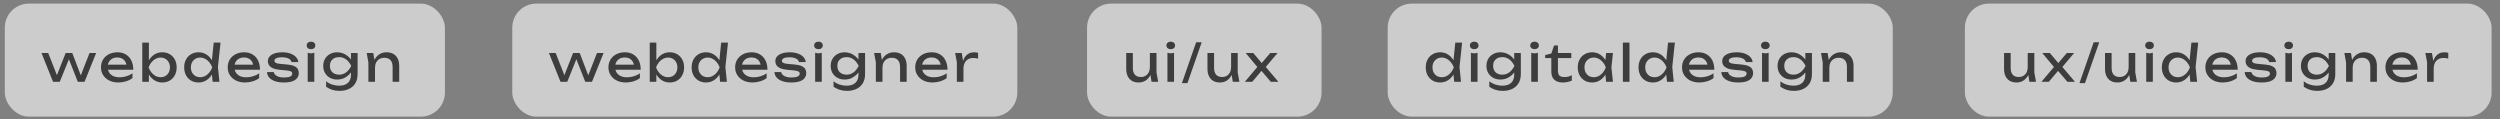
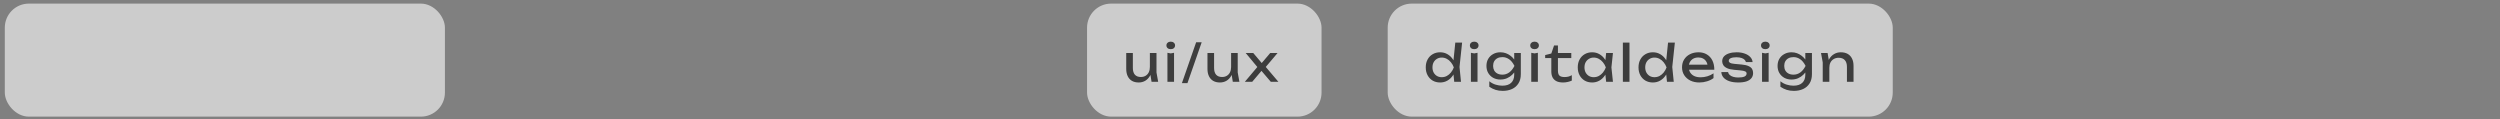
<svg xmlns="http://www.w3.org/2000/svg" width="231" height="11" viewBox="0 0 231 11" fill="none">
  <rect x="0" y="0" width="231" height="11" fill="#808080" stroke="none" />
  <rect x="0.444" y="0.333" width="40.667" height="10.444" rx="2.222" fill="white" fill-opacity="0.6" />
-   <path d="M7.573 7.241H7.357L8.273 4.896H8.884L7.813 7.556H7.188L6.248 5.174H6.488L5.525 7.556H4.9L3.834 4.896H4.454L5.375 7.241H5.144L6.065 4.896H6.676L7.573 7.241ZM10.933 7.621C10.623 7.621 10.348 7.563 10.107 7.447C9.865 7.328 9.676 7.164 9.538 6.954C9.4 6.744 9.331 6.5 9.331 6.221C9.331 5.946 9.396 5.705 9.524 5.498C9.655 5.288 9.836 5.125 10.064 5.009C10.296 4.89 10.561 4.831 10.858 4.831C11.156 4.831 11.412 4.898 11.629 5.033C11.848 5.164 12.017 5.351 12.136 5.592C12.255 5.833 12.315 6.116 12.315 6.442H9.811V5.977H12.009L11.704 6.151C11.694 5.975 11.652 5.825 11.577 5.7C11.505 5.575 11.406 5.479 11.281 5.413C11.159 5.344 11.013 5.31 10.844 5.31C10.665 5.31 10.509 5.346 10.374 5.418C10.243 5.49 10.139 5.592 10.064 5.723C9.989 5.852 9.951 6.005 9.951 6.184C9.951 6.381 9.995 6.552 10.083 6.696C10.174 6.84 10.301 6.951 10.463 7.029C10.63 7.105 10.825 7.142 11.051 7.142C11.254 7.142 11.463 7.111 11.676 7.048C11.889 6.982 12.076 6.892 12.239 6.776V7.217C12.076 7.343 11.878 7.441 11.643 7.513C11.411 7.585 11.175 7.621 10.933 7.621ZM13.146 3.938H13.757V5.813L13.663 5.986V6.48L13.757 6.677V7.556H13.146V3.938ZM13.512 6.226C13.572 5.944 13.671 5.7 13.808 5.493C13.946 5.283 14.115 5.12 14.316 5.005C14.519 4.889 14.745 4.831 14.992 4.831C15.252 4.831 15.482 4.89 15.683 5.009C15.883 5.125 16.04 5.288 16.153 5.498C16.265 5.705 16.322 5.947 16.322 6.226C16.322 6.502 16.265 6.744 16.153 6.954C16.04 7.164 15.883 7.328 15.683 7.447C15.482 7.563 15.252 7.621 14.992 7.621C14.745 7.621 14.519 7.563 14.316 7.447C14.115 7.332 13.946 7.169 13.808 6.959C13.671 6.749 13.572 6.505 13.512 6.226ZM15.702 6.226C15.702 6.047 15.664 5.891 15.589 5.756C15.517 5.618 15.417 5.512 15.288 5.437C15.16 5.358 15.013 5.319 14.847 5.319C14.681 5.319 14.524 5.358 14.377 5.437C14.233 5.512 14.106 5.618 13.996 5.756C13.887 5.891 13.797 6.047 13.729 6.226C13.797 6.405 13.887 6.563 13.996 6.7C14.106 6.835 14.233 6.942 14.377 7.02C14.524 7.095 14.681 7.133 14.847 7.133C15.013 7.133 15.16 7.095 15.288 7.02C15.417 6.942 15.517 6.835 15.589 6.7C15.664 6.563 15.702 6.405 15.702 6.226ZM19.649 7.556L19.545 6.545L19.682 6.231L19.55 5.869L19.747 3.938H20.377L20.137 6.188L20.274 7.556H19.649ZM19.827 6.226C19.768 6.505 19.669 6.749 19.531 6.959C19.393 7.169 19.223 7.332 19.019 7.447C18.819 7.563 18.595 7.621 18.348 7.621C18.087 7.621 17.857 7.563 17.657 7.447C17.456 7.328 17.3 7.164 17.187 6.954C17.074 6.744 17.018 6.502 17.018 6.226C17.018 5.947 17.074 5.705 17.187 5.498C17.3 5.288 17.456 5.125 17.657 5.009C17.857 4.89 18.087 4.831 18.348 4.831C18.595 4.831 18.819 4.889 19.019 5.005C19.223 5.12 19.393 5.283 19.531 5.493C19.672 5.7 19.771 5.944 19.827 6.226ZM17.638 6.226C17.638 6.405 17.674 6.563 17.746 6.7C17.821 6.835 17.923 6.942 18.052 7.02C18.18 7.095 18.327 7.133 18.493 7.133C18.662 7.133 18.819 7.095 18.963 7.02C19.107 6.942 19.234 6.835 19.343 6.7C19.456 6.563 19.545 6.405 19.611 6.226C19.545 6.047 19.456 5.891 19.343 5.756C19.234 5.618 19.107 5.512 18.963 5.437C18.819 5.358 18.662 5.319 18.493 5.319C18.327 5.319 18.18 5.358 18.052 5.437C17.923 5.512 17.821 5.618 17.746 5.756C17.674 5.891 17.638 6.047 17.638 6.226ZM22.642 7.621C22.332 7.621 22.056 7.563 21.815 7.447C21.574 7.328 21.384 7.164 21.247 6.954C21.109 6.744 21.04 6.5 21.04 6.221C21.04 5.946 21.104 5.705 21.232 5.498C21.364 5.288 21.544 5.125 21.773 5.009C22.005 4.89 22.269 4.831 22.567 4.831C22.864 4.831 23.121 4.898 23.337 5.033C23.556 5.164 23.726 5.351 23.845 5.592C23.964 5.833 24.023 6.116 24.023 6.442H21.519V5.977H23.718L23.412 6.151C23.403 5.975 23.361 5.825 23.285 5.7C23.213 5.575 23.115 5.479 22.989 5.413C22.867 5.344 22.722 5.31 22.553 5.31C22.374 5.31 22.218 5.346 22.083 5.418C21.951 5.49 21.848 5.592 21.773 5.723C21.698 5.852 21.66 6.005 21.66 6.184C21.66 6.381 21.704 6.552 21.791 6.696C21.882 6.84 22.009 6.951 22.172 7.029C22.338 7.105 22.534 7.142 22.759 7.142C22.963 7.142 23.171 7.111 23.384 7.048C23.597 6.982 23.785 6.892 23.948 6.776V7.217C23.785 7.343 23.586 7.441 23.351 7.513C23.119 7.585 22.883 7.621 22.642 7.621ZM27.608 6.747C27.608 6.926 27.557 7.081 27.457 7.213C27.357 7.344 27.205 7.446 27.001 7.518C26.798 7.587 26.543 7.621 26.236 7.621C25.919 7.621 25.645 7.582 25.413 7.504C25.182 7.422 25.002 7.31 24.873 7.166C24.748 7.018 24.681 6.849 24.671 6.658H25.291C25.31 6.758 25.36 6.848 25.442 6.926C25.526 7.001 25.636 7.059 25.77 7.1C25.908 7.141 26.065 7.161 26.24 7.161C26.494 7.161 26.685 7.131 26.814 7.072C26.942 7.009 27.006 6.915 27.006 6.79C27.006 6.705 26.962 6.641 26.875 6.597C26.79 6.553 26.629 6.52 26.391 6.498L25.869 6.452C25.587 6.426 25.365 6.376 25.202 6.301C25.039 6.223 24.923 6.129 24.854 6.019C24.785 5.907 24.751 5.788 24.751 5.662C24.751 5.481 24.807 5.329 24.92 5.207C25.033 5.084 25.189 4.992 25.39 4.929C25.59 4.864 25.824 4.831 26.09 4.831C26.366 4.831 26.611 4.87 26.828 4.948C27.044 5.023 27.216 5.13 27.344 5.268C27.473 5.402 27.545 5.559 27.561 5.737H26.94C26.928 5.665 26.89 5.596 26.828 5.531C26.768 5.462 26.676 5.405 26.55 5.362C26.428 5.315 26.264 5.291 26.057 5.291C25.838 5.291 25.666 5.319 25.54 5.376C25.418 5.432 25.357 5.515 25.357 5.625C25.357 5.694 25.395 5.753 25.47 5.803C25.545 5.85 25.684 5.883 25.888 5.902L26.56 5.963C26.829 5.988 27.039 6.037 27.189 6.109C27.343 6.177 27.451 6.267 27.514 6.376C27.576 6.486 27.608 6.61 27.608 6.747ZM28.431 4.878L28.737 4.934L29.042 4.878V7.556H28.431V4.878ZM28.737 4.544C28.621 4.544 28.526 4.513 28.45 4.45C28.375 4.384 28.338 4.3 28.338 4.196C28.338 4.093 28.375 4.01 28.45 3.947C28.526 3.882 28.621 3.849 28.737 3.849C28.856 3.849 28.951 3.882 29.023 3.947C29.099 4.01 29.136 4.093 29.136 4.196C29.136 4.3 29.099 4.384 29.023 4.45C28.951 4.513 28.856 4.544 28.737 4.544ZM32.432 6.903V6.433L32.456 6.348V5.836L32.432 5.742V4.896H33.043V6.846C33.043 7.188 32.971 7.473 32.827 7.701C32.683 7.933 32.486 8.107 32.235 8.223C31.984 8.339 31.696 8.396 31.37 8.396C31.133 8.396 30.913 8.365 30.713 8.303C30.512 8.24 30.318 8.144 30.13 8.016V7.509C30.321 7.659 30.519 7.764 30.722 7.823C30.926 7.886 31.129 7.917 31.333 7.917C31.69 7.917 31.962 7.83 32.15 7.654C32.338 7.479 32.432 7.228 32.432 6.903ZM31.154 7.349C30.91 7.349 30.691 7.297 30.497 7.194C30.302 7.087 30.149 6.94 30.036 6.752C29.924 6.564 29.867 6.343 29.867 6.09C29.867 5.836 29.924 5.615 30.036 5.427C30.149 5.239 30.302 5.094 30.497 4.99C30.691 4.884 30.91 4.831 31.154 4.831C31.336 4.831 31.504 4.859 31.657 4.915C31.814 4.972 31.953 5.047 32.075 5.141C32.2 5.232 32.305 5.333 32.39 5.446C32.478 5.556 32.545 5.669 32.592 5.784C32.639 5.897 32.662 6 32.662 6.094C32.662 6.217 32.626 6.351 32.554 6.498C32.482 6.643 32.379 6.779 32.244 6.907C32.113 7.036 31.955 7.142 31.77 7.227C31.585 7.308 31.38 7.349 31.154 7.349ZM31.342 6.898C31.565 6.898 31.768 6.834 31.953 6.705C32.141 6.577 32.309 6.372 32.456 6.09C32.309 5.802 32.141 5.595 31.953 5.47C31.768 5.341 31.565 5.277 31.342 5.277C31.161 5.277 31.006 5.311 30.877 5.38C30.749 5.449 30.65 5.545 30.581 5.667C30.515 5.789 30.483 5.93 30.483 6.09C30.483 6.246 30.515 6.386 30.581 6.508C30.65 6.63 30.749 6.726 30.877 6.794C31.006 6.863 31.161 6.898 31.342 6.898ZM33.881 4.896H34.491L34.651 5.855V7.556H34.04V5.766L33.881 4.896ZM35.708 4.831C35.959 4.831 36.172 4.881 36.347 4.981C36.523 5.081 36.656 5.225 36.746 5.413C36.84 5.598 36.887 5.822 36.887 6.085V7.556H36.277V6.184C36.277 5.905 36.211 5.695 36.079 5.554C35.951 5.41 35.761 5.338 35.511 5.338C35.339 5.338 35.187 5.377 35.055 5.456C34.927 5.531 34.827 5.637 34.755 5.775C34.686 5.913 34.651 6.074 34.651 6.259L34.435 6.141C34.463 5.866 34.535 5.631 34.651 5.437C34.767 5.243 34.916 5.094 35.097 4.99C35.279 4.884 35.483 4.831 35.708 4.831Z" fill="black" fill-opacity="0.7" />
-   <rect x="47.333" y="0.333" width="46.667" height="10.444" rx="2.222" fill="white" fill-opacity="0.6" />
-   <path d="M54.462 7.241H54.246L55.162 4.896H55.773L54.702 7.556H54.077L53.137 5.174H53.377L52.414 7.556H51.789L50.722 4.896H51.343L52.263 7.241H52.033L52.954 4.896H53.565L54.462 7.241ZM57.822 7.621C57.512 7.621 57.236 7.563 56.995 7.447C56.754 7.328 56.565 7.164 56.427 6.954C56.289 6.744 56.22 6.5 56.22 6.221C56.22 5.946 56.284 5.705 56.413 5.498C56.544 5.288 56.724 5.125 56.953 5.009C57.185 4.89 57.449 4.831 57.747 4.831C58.044 4.831 58.301 4.898 58.517 5.033C58.737 5.164 58.906 5.351 59.025 5.592C59.144 5.833 59.203 6.116 59.203 6.442H56.699V5.977H58.898L58.593 6.151C58.583 5.975 58.541 5.825 58.466 5.7C58.394 5.575 58.295 5.479 58.17 5.413C58.047 5.344 57.902 5.31 57.733 5.31C57.554 5.31 57.398 5.346 57.263 5.418C57.131 5.49 57.028 5.592 56.953 5.723C56.878 5.852 56.84 6.005 56.84 6.184C56.84 6.381 56.884 6.552 56.972 6.696C57.062 6.84 57.189 6.951 57.352 7.029C57.518 7.105 57.714 7.142 57.94 7.142C58.143 7.142 58.351 7.111 58.564 7.048C58.777 6.982 58.965 6.892 59.128 6.776V7.217C58.965 7.343 58.766 7.441 58.531 7.513C58.3 7.585 58.063 7.621 57.822 7.621ZM60.035 3.938H60.645V5.813L60.551 5.986V6.48L60.645 6.677V7.556H60.035V3.938ZM60.401 6.226C60.461 5.944 60.559 5.7 60.697 5.493C60.835 5.283 61.004 5.12 61.204 5.005C61.408 4.889 61.633 4.831 61.881 4.831C62.141 4.831 62.371 4.89 62.572 5.009C62.772 5.125 62.929 5.288 63.041 5.498C63.154 5.705 63.21 5.947 63.21 6.226C63.21 6.502 63.154 6.744 63.041 6.954C62.929 7.164 62.772 7.328 62.572 7.447C62.371 7.563 62.141 7.621 61.881 7.621C61.633 7.621 61.408 7.563 61.204 7.447C61.004 7.332 60.835 7.169 60.697 6.959C60.559 6.749 60.461 6.505 60.401 6.226ZM62.59 6.226C62.59 6.047 62.553 5.891 62.478 5.756C62.406 5.618 62.305 5.512 62.177 5.437C62.048 5.358 61.901 5.319 61.735 5.319C61.569 5.319 61.413 5.358 61.266 5.437C61.121 5.512 60.995 5.618 60.885 5.756C60.775 5.891 60.686 6.047 60.617 6.226C60.686 6.405 60.775 6.563 60.885 6.7C60.995 6.835 61.121 6.942 61.266 7.02C61.413 7.095 61.569 7.133 61.735 7.133C61.901 7.133 62.048 7.095 62.177 7.02C62.305 6.942 62.406 6.835 62.478 6.7C62.553 6.563 62.59 6.405 62.59 6.226ZM66.537 7.556L66.434 6.545L66.57 6.231L66.439 5.869L66.636 3.938H67.266L67.026 6.188L67.162 7.556H66.537ZM66.716 6.226C66.656 6.505 66.558 6.749 66.42 6.959C66.282 7.169 66.112 7.332 65.908 7.447C65.707 7.563 65.484 7.621 65.236 7.621C64.976 7.621 64.746 7.563 64.546 7.447C64.345 7.328 64.189 7.164 64.076 6.954C63.963 6.744 63.907 6.502 63.907 6.226C63.907 5.947 63.963 5.705 64.076 5.498C64.189 5.288 64.345 5.125 64.546 5.009C64.746 4.89 64.976 4.831 65.236 4.831C65.484 4.831 65.707 4.889 65.908 5.005C66.112 5.12 66.282 5.283 66.42 5.493C66.561 5.7 66.66 5.944 66.716 6.226ZM64.527 6.226C64.527 6.405 64.563 6.563 64.635 6.7C64.71 6.835 64.812 6.942 64.94 7.02C65.069 7.095 65.216 7.133 65.382 7.133C65.551 7.133 65.707 7.095 65.852 7.02C65.996 6.942 66.123 6.835 66.232 6.7C66.345 6.563 66.434 6.405 66.5 6.226C66.434 6.047 66.345 5.891 66.232 5.756C66.123 5.618 65.996 5.512 65.852 5.437C65.707 5.358 65.551 5.319 65.382 5.319C65.216 5.319 65.069 5.358 64.94 5.437C64.812 5.512 64.71 5.618 64.635 5.756C64.563 5.891 64.527 6.047 64.527 6.226ZM69.531 7.621C69.22 7.621 68.945 7.563 68.704 7.447C68.463 7.328 68.273 7.164 68.135 6.954C67.997 6.744 67.928 6.5 67.928 6.221C67.928 5.946 67.993 5.705 68.121 5.498C68.253 5.288 68.433 5.125 68.661 5.009C68.893 4.89 69.158 4.831 69.455 4.831C69.753 4.831 70.01 4.898 70.226 5.033C70.445 5.164 70.614 5.351 70.733 5.592C70.852 5.833 70.912 6.116 70.912 6.442H68.408V5.977H70.606L70.301 6.151C70.292 5.975 70.249 5.825 70.174 5.7C70.102 5.575 70.003 5.479 69.878 5.413C69.756 5.344 69.61 5.31 69.441 5.31C69.263 5.31 69.106 5.346 68.972 5.418C68.84 5.49 68.737 5.592 68.661 5.723C68.586 5.852 68.549 6.005 68.549 6.184C68.549 6.381 68.593 6.552 68.68 6.696C68.771 6.84 68.898 6.951 69.061 7.029C69.227 7.105 69.422 7.142 69.648 7.142C69.852 7.142 70.06 7.111 70.273 7.048C70.486 6.982 70.674 6.892 70.837 6.776V7.217C70.674 7.343 70.475 7.441 70.24 7.513C70.008 7.585 69.772 7.621 69.531 7.621ZM74.496 6.747C74.496 6.926 74.446 7.081 74.346 7.213C74.246 7.344 74.094 7.446 73.89 7.518C73.686 7.587 73.431 7.621 73.124 7.621C72.808 7.621 72.534 7.582 72.302 7.504C72.07 7.422 71.89 7.31 71.762 7.166C71.637 7.018 71.569 6.849 71.56 6.658H72.18C72.199 6.758 72.249 6.848 72.33 6.926C72.415 7.001 72.525 7.059 72.659 7.1C72.797 7.141 72.954 7.161 73.129 7.161C73.383 7.161 73.574 7.131 73.702 7.072C73.831 7.009 73.895 6.915 73.895 6.79C73.895 6.705 73.851 6.641 73.763 6.597C73.679 6.553 73.517 6.52 73.279 6.498L72.758 6.452C72.476 6.426 72.254 6.376 72.091 6.301C71.928 6.223 71.812 6.129 71.743 6.019C71.674 5.907 71.64 5.788 71.64 5.662C71.64 5.481 71.696 5.329 71.809 5.207C71.922 5.084 72.078 4.992 72.279 4.929C72.479 4.864 72.713 4.831 72.979 4.831C73.254 4.831 73.5 4.87 73.716 4.948C73.932 5.023 74.105 5.13 74.233 5.268C74.362 5.402 74.433 5.559 74.449 5.737H73.829C73.817 5.665 73.779 5.596 73.716 5.531C73.657 5.462 73.564 5.405 73.439 5.362C73.317 5.315 73.153 5.291 72.946 5.291C72.727 5.291 72.554 5.319 72.429 5.376C72.307 5.432 72.246 5.515 72.246 5.625C72.246 5.694 72.283 5.753 72.359 5.803C72.434 5.85 72.573 5.883 72.777 5.902L73.448 5.963C73.718 5.988 73.928 6.037 74.078 6.109C74.231 6.177 74.34 6.267 74.402 6.376C74.465 6.486 74.496 6.61 74.496 6.747ZM75.32 4.878L75.626 4.934L75.931 4.878V7.556H75.32V4.878ZM75.626 4.544C75.51 4.544 75.414 4.513 75.339 4.45C75.264 4.384 75.226 4.3 75.226 4.196C75.226 4.093 75.264 4.01 75.339 3.947C75.414 3.882 75.51 3.849 75.626 3.849C75.745 3.849 75.84 3.882 75.912 3.947C75.987 4.01 76.025 4.093 76.025 4.196C76.025 4.3 75.987 4.384 75.912 4.45C75.84 4.513 75.745 4.544 75.626 4.544ZM79.321 6.903V6.433L79.344 6.348V5.836L79.321 5.742V4.896H79.932V6.846C79.932 7.188 79.86 7.473 79.716 7.701C79.572 7.933 79.374 8.107 79.124 8.223C78.873 8.339 78.585 8.396 78.259 8.396C78.021 8.396 77.802 8.365 77.601 8.303C77.401 8.24 77.207 8.144 77.019 8.016V7.509C77.21 7.659 77.407 7.764 77.611 7.823C77.814 7.886 78.018 7.917 78.222 7.917C78.579 7.917 78.851 7.83 79.039 7.654C79.227 7.479 79.321 7.228 79.321 6.903ZM78.043 7.349C77.799 7.349 77.579 7.297 77.385 7.194C77.191 7.087 77.038 6.94 76.925 6.752C76.812 6.564 76.756 6.343 76.756 6.09C76.756 5.836 76.812 5.615 76.925 5.427C77.038 5.239 77.191 5.094 77.385 4.99C77.579 4.884 77.799 4.831 78.043 4.831C78.225 4.831 78.392 4.859 78.546 4.915C78.702 4.972 78.842 5.047 78.964 5.141C79.089 5.232 79.194 5.333 79.279 5.446C79.366 5.556 79.434 5.669 79.481 5.784C79.528 5.897 79.551 6 79.551 6.094C79.551 6.217 79.515 6.351 79.443 6.498C79.371 6.643 79.268 6.779 79.133 6.907C79.001 7.036 78.843 7.142 78.659 7.227C78.474 7.308 78.269 7.349 78.043 7.349ZM78.231 6.898C78.453 6.898 78.657 6.834 78.842 6.705C79.03 6.577 79.197 6.372 79.344 6.09C79.197 5.802 79.03 5.595 78.842 5.47C78.657 5.341 78.453 5.277 78.231 5.277C78.049 5.277 77.894 5.311 77.766 5.38C77.638 5.449 77.539 5.545 77.47 5.667C77.404 5.789 77.371 5.93 77.371 6.09C77.371 6.246 77.404 6.386 77.47 6.508C77.539 6.63 77.638 6.726 77.766 6.794C77.894 6.863 78.049 6.898 78.231 6.898ZM80.769 4.896H81.38L81.54 5.855V7.556H80.929V5.766L80.769 4.896ZM82.597 4.831C82.847 4.831 83.06 4.881 83.236 4.981C83.411 5.081 83.544 5.225 83.635 5.413C83.729 5.598 83.776 5.822 83.776 6.085V7.556H83.165V6.184C83.165 5.905 83.1 5.695 82.968 5.554C82.84 5.41 82.65 5.338 82.4 5.338C82.227 5.338 82.075 5.377 81.944 5.456C81.815 5.531 81.715 5.637 81.643 5.775C81.574 5.913 81.54 6.074 81.54 6.259L81.324 6.141C81.352 5.866 81.424 5.631 81.54 5.437C81.656 5.243 81.804 5.094 81.986 4.99C82.168 4.884 82.371 4.831 82.597 4.831ZM86.168 7.621C85.858 7.621 85.582 7.563 85.341 7.447C85.1 7.328 84.911 7.164 84.773 6.954C84.635 6.744 84.566 6.5 84.566 6.221C84.566 5.946 84.63 5.705 84.759 5.498C84.89 5.288 85.07 5.125 85.299 5.009C85.531 4.89 85.795 4.831 86.093 4.831C86.391 4.831 86.647 4.898 86.863 5.033C87.083 5.164 87.252 5.351 87.371 5.592C87.49 5.833 87.549 6.116 87.549 6.442H85.045V5.977H87.244L86.939 6.151C86.929 5.975 86.887 5.825 86.812 5.7C86.74 5.575 86.641 5.479 86.516 5.413C86.394 5.344 86.248 5.31 86.079 5.31C85.9 5.31 85.744 5.346 85.609 5.418C85.478 5.49 85.374 5.592 85.299 5.723C85.224 5.852 85.186 6.005 85.186 6.184C85.186 6.381 85.23 6.552 85.318 6.696C85.409 6.84 85.535 6.951 85.698 7.029C85.864 7.105 86.06 7.142 86.285 7.142C86.489 7.142 86.697 7.111 86.91 7.048C87.123 6.982 87.311 6.892 87.474 6.776V7.217C87.311 7.343 87.112 7.441 86.877 7.513C86.646 7.585 86.409 7.621 86.168 7.621ZM88.254 4.896H88.865L89.024 5.864V7.556H88.413V5.747L88.254 4.896ZM90.373 4.878V5.413C90.304 5.394 90.228 5.38 90.147 5.371C90.066 5.362 89.989 5.357 89.917 5.357C89.745 5.357 89.591 5.394 89.457 5.47C89.322 5.545 89.215 5.658 89.137 5.808C89.062 5.955 89.024 6.137 89.024 6.353L88.883 6.179C88.896 5.991 88.927 5.816 88.977 5.653C89.031 5.487 89.103 5.343 89.193 5.221C89.287 5.098 89.402 5.003 89.536 4.934C89.671 4.865 89.828 4.831 90.006 4.831C90.069 4.831 90.133 4.835 90.199 4.845C90.265 4.851 90.323 4.862 90.373 4.878Z" fill="black" fill-opacity="0.7" />
  <rect x="100.444" y="0.333" width="21.667" height="10.444" rx="2.222" fill="white" fill-opacity="0.6" />
  <path d="M105.215 7.621C104.971 7.621 104.762 7.571 104.59 7.471C104.421 7.371 104.291 7.227 104.2 7.039C104.109 6.851 104.064 6.627 104.064 6.367V4.897H104.675V6.273C104.675 6.549 104.737 6.759 104.863 6.903C104.991 7.044 105.174 7.114 105.412 7.114C105.585 7.114 105.732 7.076 105.854 7.001C105.979 6.926 106.076 6.82 106.145 6.682C106.214 6.541 106.248 6.378 106.248 6.193L106.46 6.311C106.435 6.583 106.366 6.818 106.253 7.015C106.14 7.21 105.995 7.36 105.816 7.466C105.638 7.57 105.437 7.621 105.215 7.621ZM106.404 7.556L106.248 6.597V4.897H106.859V6.691L107.014 7.556H106.404ZM107.871 4.878L108.177 4.934L108.482 4.878V7.556H107.871V4.878ZM108.177 4.544C108.061 4.544 107.965 4.513 107.89 4.45C107.815 4.385 107.777 4.3 107.777 4.197C107.777 4.093 107.815 4.01 107.89 3.948C107.965 3.882 108.061 3.849 108.177 3.849C108.296 3.849 108.391 3.882 108.463 3.948C108.538 4.01 108.576 4.093 108.576 4.197C108.576 4.3 108.538 4.385 108.463 4.45C108.391 4.513 108.296 4.544 108.177 4.544ZM110.524 3.905H111.036L109.72 7.683H109.208L110.524 3.905ZM112.721 7.621C112.477 7.621 112.268 7.571 112.096 7.471C111.927 7.371 111.797 7.227 111.706 7.039C111.615 6.851 111.57 6.627 111.57 6.367V4.897H112.181V6.273C112.181 6.549 112.243 6.759 112.369 6.903C112.497 7.044 112.68 7.114 112.918 7.114C113.091 7.114 113.238 7.076 113.36 7.001C113.485 6.926 113.582 6.82 113.651 6.682C113.72 6.541 113.754 6.378 113.754 6.193L113.966 6.311C113.941 6.583 113.872 6.818 113.759 7.015C113.646 7.21 113.501 7.36 113.322 7.466C113.144 7.57 112.943 7.621 112.721 7.621ZM113.91 7.556L113.754 6.597V4.897H114.365V6.691L114.52 7.556H113.91ZM115.025 7.556L116.307 6.038L116.303 6.339L115.1 4.897H115.8L116.712 5.977H116.453L117.369 4.897H118.046L116.82 6.348L116.796 5.996L118.121 7.556H117.421L116.425 6.391H116.693L115.706 7.556H115.025Z" fill="black" fill-opacity="0.7" />
  <rect x="128.223" y="0.333" width="46.667" height="10.444" rx="2.222" fill="white" fill-opacity="0.6" />
  <path d="M134.371 7.556L134.267 6.546L134.404 6.231L134.272 5.869L134.469 3.938H135.099L134.859 6.189L134.996 7.556H134.371ZM134.549 6.226C134.49 6.505 134.391 6.749 134.253 6.959C134.115 7.169 133.945 7.332 133.741 7.448C133.541 7.563 133.317 7.621 133.069 7.621C132.809 7.621 132.579 7.563 132.379 7.448C132.178 7.329 132.022 7.164 131.909 6.954C131.796 6.744 131.74 6.502 131.74 6.226C131.74 5.947 131.796 5.705 131.909 5.498C132.022 5.288 132.178 5.125 132.379 5.009C132.579 4.89 132.809 4.831 133.069 4.831C133.317 4.831 133.541 4.889 133.741 5.005C133.945 5.121 134.115 5.283 134.253 5.493C134.394 5.7 134.493 5.944 134.549 6.226ZM132.36 6.226C132.36 6.405 132.396 6.563 132.468 6.701C132.543 6.835 132.645 6.942 132.773 7.02C132.902 7.095 133.049 7.133 133.215 7.133C133.384 7.133 133.541 7.095 133.685 7.02C133.829 6.942 133.956 6.835 134.065 6.701C134.178 6.563 134.267 6.405 134.333 6.226C134.267 6.048 134.178 5.891 134.065 5.756C133.956 5.619 133.829 5.512 133.685 5.437C133.541 5.359 133.384 5.319 133.215 5.319C133.049 5.319 132.902 5.359 132.773 5.437C132.645 5.512 132.543 5.619 132.468 5.756C132.396 5.891 132.36 6.048 132.36 6.226ZM135.912 4.878L136.217 4.934L136.523 4.878V7.556H135.912V4.878ZM136.217 4.544C136.102 4.544 136.006 4.513 135.931 4.45C135.856 4.385 135.818 4.3 135.818 4.197C135.818 4.093 135.856 4.01 135.931 3.948C136.006 3.882 136.102 3.849 136.217 3.849C136.336 3.849 136.432 3.882 136.504 3.948C136.579 4.01 136.617 4.093 136.617 4.197C136.617 4.3 136.579 4.385 136.504 4.45C136.432 4.513 136.336 4.544 136.217 4.544ZM139.913 6.903V6.433L139.936 6.348V5.836L139.913 5.742V4.897H140.524V6.846C140.524 7.188 140.452 7.473 140.307 7.701C140.163 7.933 139.966 8.107 139.716 8.223C139.465 8.339 139.177 8.397 138.851 8.397C138.613 8.397 138.394 8.365 138.193 8.303C137.993 8.24 137.799 8.144 137.611 8.016V7.509C137.802 7.659 137.999 7.764 138.203 7.823C138.406 7.886 138.61 7.917 138.813 7.917C139.171 7.917 139.443 7.83 139.631 7.654C139.819 7.479 139.913 7.228 139.913 6.903ZM138.635 7.349C138.391 7.349 138.171 7.297 137.977 7.194C137.783 7.087 137.63 6.94 137.517 6.752C137.404 6.564 137.348 6.344 137.348 6.09C137.348 5.836 137.404 5.615 137.517 5.427C137.63 5.24 137.783 5.094 137.977 4.991C138.171 4.884 138.391 4.831 138.635 4.831C138.817 4.831 138.984 4.859 139.138 4.915C139.294 4.972 139.434 5.047 139.556 5.141C139.681 5.232 139.786 5.333 139.871 5.446C139.958 5.556 140.026 5.669 140.073 5.785C140.12 5.897 140.143 6.001 140.143 6.095C140.143 6.217 140.107 6.351 140.035 6.499C139.963 6.643 139.86 6.779 139.725 6.907C139.593 7.036 139.435 7.142 139.25 7.227C139.066 7.308 138.86 7.349 138.635 7.349ZM138.823 6.898C139.045 6.898 139.249 6.834 139.434 6.705C139.622 6.577 139.789 6.372 139.936 6.09C139.789 5.802 139.622 5.595 139.434 5.47C139.249 5.341 139.045 5.277 138.823 5.277C138.641 5.277 138.486 5.312 138.358 5.38C138.229 5.449 138.131 5.545 138.062 5.667C137.996 5.789 137.963 5.93 137.963 6.09C137.963 6.246 137.996 6.386 138.062 6.508C138.131 6.63 138.229 6.726 138.358 6.795C138.486 6.863 138.641 6.898 138.823 6.898ZM141.488 4.878L141.793 4.934L142.099 4.878V7.556H141.488V4.878ZM141.793 4.544C141.678 4.544 141.582 4.513 141.507 4.45C141.432 4.385 141.394 4.3 141.394 4.197C141.394 4.093 141.432 4.01 141.507 3.948C141.582 3.882 141.678 3.849 141.793 3.849C141.912 3.849 142.008 3.882 142.08 3.948C142.155 4.01 142.193 4.093 142.193 4.197C142.193 4.3 142.155 4.385 142.08 4.45C142.008 4.513 141.912 4.544 141.793 4.544ZM142.773 5.366V5.089L143.342 4.944L143.595 4.201H143.953V4.897H145.188V5.366H143.953V6.517C143.953 6.74 144 6.896 144.093 6.987C144.191 7.075 144.347 7.119 144.563 7.119C144.701 7.119 144.823 7.105 144.93 7.076C145.036 7.045 145.138 7.001 145.235 6.945V7.448C145.154 7.488 145.038 7.527 144.887 7.565C144.74 7.603 144.588 7.621 144.432 7.621C144.172 7.621 143.962 7.579 143.802 7.495C143.642 7.407 143.525 7.288 143.45 7.138C143.378 6.984 143.342 6.809 143.342 6.611V5.366H142.773ZM148.407 7.556L148.303 6.569L148.426 6.226L148.303 5.888L148.407 4.897H149.036L148.895 6.226L149.036 7.556H148.407ZM148.595 6.226C148.535 6.505 148.437 6.749 148.299 6.959C148.161 7.169 147.99 7.332 147.787 7.448C147.586 7.563 147.362 7.621 147.115 7.621C146.855 7.621 146.625 7.563 146.424 7.448C146.224 7.329 146.067 7.164 145.954 6.954C145.842 6.744 145.785 6.502 145.785 6.226C145.785 5.947 145.842 5.705 145.954 5.498C146.067 5.288 146.224 5.125 146.424 5.009C146.625 4.89 146.855 4.831 147.115 4.831C147.362 4.831 147.586 4.889 147.787 5.005C147.99 5.121 148.161 5.283 148.299 5.493C148.44 5.7 148.538 5.944 148.595 6.226ZM146.405 6.226C146.405 6.405 146.441 6.563 146.513 6.701C146.589 6.835 146.69 6.942 146.819 7.02C146.947 7.095 147.094 7.133 147.26 7.133C147.43 7.133 147.586 7.095 147.73 7.02C147.874 6.942 148.001 6.835 148.111 6.701C148.224 6.563 148.313 6.405 148.379 6.226C148.313 6.048 148.224 5.891 148.111 5.756C148.001 5.619 147.874 5.512 147.73 5.437C147.586 5.359 147.43 5.319 147.26 5.319C147.094 5.319 146.947 5.359 146.819 5.437C146.69 5.512 146.589 5.619 146.513 5.756C146.441 5.891 146.405 6.048 146.405 6.226ZM149.953 3.938H150.564V7.556H149.953V3.938ZM154.029 7.556L153.925 6.546L154.062 6.231L153.93 5.869L154.127 3.938H154.757L154.517 6.189L154.654 7.556H154.029ZM154.207 6.226C154.148 6.505 154.049 6.749 153.911 6.959C153.774 7.169 153.603 7.332 153.399 7.448C153.199 7.563 152.975 7.621 152.727 7.621C152.468 7.621 152.237 7.563 152.037 7.448C151.836 7.329 151.68 7.164 151.567 6.954C151.454 6.744 151.398 6.502 151.398 6.226C151.398 5.947 151.454 5.705 151.567 5.498C151.68 5.288 151.836 5.125 152.037 5.009C152.237 4.89 152.468 4.831 152.727 4.831C152.975 4.831 153.199 4.889 153.399 5.005C153.603 5.121 153.774 5.283 153.911 5.493C154.052 5.7 154.151 5.944 154.207 6.226ZM152.018 6.226C152.018 6.405 152.054 6.563 152.126 6.701C152.201 6.835 152.303 6.942 152.431 7.02C152.56 7.095 152.707 7.133 152.873 7.133C153.042 7.133 153.199 7.095 153.343 7.02C153.487 6.942 153.614 6.835 153.723 6.701C153.836 6.563 153.925 6.405 153.991 6.226C153.925 6.048 153.836 5.891 153.723 5.756C153.614 5.619 153.487 5.512 153.343 5.437C153.199 5.359 153.042 5.319 152.873 5.319C152.707 5.319 152.56 5.359 152.431 5.437C152.303 5.512 152.201 5.619 152.126 5.756C152.054 5.891 152.018 6.048 152.018 6.226ZM157.022 7.621C156.712 7.621 156.436 7.563 156.195 7.448C155.954 7.329 155.764 7.164 155.627 6.954C155.489 6.744 155.42 6.5 155.42 6.221C155.42 5.946 155.484 5.705 155.612 5.498C155.744 5.288 155.924 5.125 156.153 5.009C156.384 4.89 156.649 4.831 156.947 4.831C157.244 4.831 157.501 4.898 157.717 5.033C157.936 5.164 158.106 5.351 158.225 5.592C158.344 5.833 158.403 6.117 158.403 6.442H155.899V5.977H158.098L157.792 6.151C157.783 5.976 157.741 5.825 157.665 5.7C157.593 5.575 157.495 5.479 157.369 5.413C157.247 5.344 157.102 5.31 156.933 5.31C156.754 5.31 156.597 5.346 156.463 5.418C156.331 5.49 156.228 5.592 156.153 5.723C156.078 5.852 156.04 6.005 156.04 6.184C156.04 6.381 156.084 6.552 156.172 6.696C156.262 6.84 156.389 6.951 156.552 7.029C156.718 7.105 156.914 7.142 157.139 7.142C157.343 7.142 157.551 7.111 157.764 7.048C157.977 6.983 158.165 6.892 158.328 6.776V7.217C158.165 7.343 157.966 7.441 157.731 7.513C157.499 7.585 157.263 7.621 157.022 7.621ZM161.987 6.748C161.987 6.926 161.937 7.081 161.837 7.213C161.737 7.344 161.585 7.446 161.381 7.518C161.178 7.587 160.923 7.621 160.616 7.621C160.299 7.621 160.025 7.582 159.793 7.504C159.562 7.423 159.382 7.31 159.253 7.166C159.128 7.019 159.061 6.849 159.051 6.658H159.671C159.69 6.759 159.74 6.848 159.822 6.926C159.906 7.001 160.016 7.059 160.151 7.1C160.288 7.141 160.445 7.161 160.62 7.161C160.874 7.161 161.065 7.131 161.193 7.072C161.322 7.009 161.386 6.915 161.386 6.79C161.386 6.705 161.342 6.641 161.255 6.597C161.17 6.553 161.009 6.521 160.771 6.499L160.249 6.452C159.967 6.427 159.745 6.376 159.582 6.301C159.419 6.223 159.303 6.129 159.234 6.019C159.166 5.907 159.131 5.788 159.131 5.662C159.131 5.481 159.187 5.329 159.3 5.207C159.413 5.085 159.57 4.992 159.77 4.929C159.97 4.864 160.204 4.831 160.47 4.831C160.746 4.831 160.991 4.87 161.208 4.948C161.424 5.023 161.596 5.13 161.724 5.268C161.853 5.402 161.925 5.559 161.94 5.738H161.32C161.308 5.665 161.27 5.597 161.208 5.531C161.148 5.462 161.056 5.406 160.93 5.362C160.808 5.315 160.644 5.291 160.437 5.291C160.218 5.291 160.046 5.319 159.92 5.376C159.798 5.432 159.737 5.515 159.737 5.625C159.737 5.694 159.775 5.753 159.85 5.803C159.925 5.85 160.064 5.883 160.268 5.902L160.94 5.963C161.209 5.988 161.419 6.037 161.569 6.109C161.723 6.178 161.831 6.267 161.894 6.376C161.956 6.486 161.987 6.61 161.987 6.748ZM162.812 4.878L163.117 4.934L163.422 4.878V7.556H162.812V4.878ZM163.117 4.544C163.001 4.544 162.905 4.513 162.83 4.45C162.755 4.385 162.718 4.3 162.718 4.197C162.718 4.093 162.755 4.01 162.83 3.948C162.905 3.882 163.001 3.849 163.117 3.849C163.236 3.849 163.331 3.882 163.403 3.948C163.479 4.01 163.516 4.093 163.516 4.197C163.516 4.3 163.479 4.385 163.403 4.45C163.331 4.513 163.236 4.544 163.117 4.544ZM166.812 6.903V6.433L166.836 6.348V5.836L166.812 5.742V4.897H167.423V6.846C167.423 7.188 167.351 7.473 167.207 7.701C167.063 7.933 166.865 8.107 166.615 8.223C166.364 8.339 166.076 8.397 165.75 8.397C165.512 8.397 165.293 8.365 165.093 8.303C164.892 8.24 164.698 8.144 164.51 8.016V7.509C164.701 7.659 164.899 7.764 165.102 7.823C165.306 7.886 165.509 7.917 165.713 7.917C166.07 7.917 166.342 7.83 166.53 7.654C166.718 7.479 166.812 7.228 166.812 6.903ZM165.534 7.349C165.29 7.349 165.071 7.297 164.877 7.194C164.682 7.087 164.529 6.94 164.416 6.752C164.304 6.564 164.247 6.344 164.247 6.09C164.247 5.836 164.304 5.615 164.416 5.427C164.529 5.24 164.682 5.094 164.877 4.991C165.071 4.884 165.29 4.831 165.534 4.831C165.716 4.831 165.884 4.859 166.037 4.915C166.194 4.972 166.333 5.047 166.455 5.141C166.58 5.232 166.685 5.333 166.77 5.446C166.858 5.556 166.925 5.669 166.972 5.785C167.019 5.897 167.042 6.001 167.042 6.095C167.042 6.217 167.006 6.351 166.934 6.499C166.862 6.643 166.759 6.779 166.624 6.907C166.493 7.036 166.335 7.142 166.15 7.227C165.965 7.308 165.76 7.349 165.534 7.349ZM165.722 6.898C165.945 6.898 166.148 6.834 166.333 6.705C166.521 6.577 166.689 6.372 166.836 6.09C166.689 5.802 166.521 5.595 166.333 5.47C166.148 5.341 165.945 5.277 165.722 5.277C165.541 5.277 165.386 5.312 165.257 5.38C165.129 5.449 165.03 5.545 164.961 5.667C164.895 5.789 164.863 5.93 164.863 6.09C164.863 6.246 164.895 6.386 164.961 6.508C165.03 6.63 165.129 6.726 165.257 6.795C165.386 6.863 165.541 6.898 165.722 6.898ZM168.261 4.897H168.871L169.031 5.855V7.556H168.42V5.766L168.261 4.897ZM170.088 4.831C170.339 4.831 170.552 4.881 170.727 4.981C170.902 5.081 171.036 5.225 171.126 5.413C171.22 5.598 171.267 5.822 171.267 6.085V7.556H170.657V6.184C170.657 5.905 170.591 5.695 170.459 5.554C170.331 5.41 170.141 5.338 169.891 5.338C169.719 5.338 169.567 5.377 169.435 5.456C169.307 5.531 169.206 5.637 169.134 5.775C169.066 5.913 169.031 6.074 169.031 6.259L168.815 6.142C168.843 5.866 168.915 5.631 169.031 5.437C169.147 5.243 169.296 5.094 169.477 4.991C169.659 4.884 169.863 4.831 170.088 4.831Z" fill="black" fill-opacity="0.7" />
-   <rect x="181.556" y="0.333" width="48.667" height="10.444" rx="2.222" fill="white" fill-opacity="0.6" />
-   <path d="M186.326 7.621C186.082 7.621 185.874 7.571 185.701 7.471C185.532 7.371 185.402 7.227 185.311 7.039C185.221 6.851 185.175 6.627 185.175 6.367V4.897H185.786V6.273C185.786 6.549 185.849 6.759 185.974 6.903C186.102 7.044 186.286 7.114 186.524 7.114C186.696 7.114 186.843 7.076 186.965 7.001C187.09 6.926 187.188 6.82 187.256 6.682C187.325 6.541 187.36 6.378 187.36 6.193L187.571 6.311C187.546 6.583 187.477 6.818 187.365 7.015C187.252 7.21 187.106 7.36 186.928 7.466C186.749 7.57 186.549 7.621 186.326 7.621ZM187.515 7.556L187.36 6.597V4.897H187.971V6.691L188.126 7.556H187.515ZM188.63 7.556L189.913 6.038L189.908 6.339L188.705 4.897H189.405L190.317 5.977H190.058L190.975 4.897H191.651L190.425 6.348L190.401 5.996L191.726 7.556H191.026L190.03 6.391H190.298L189.311 7.556H188.63ZM193.456 3.905H193.968L192.653 7.683H192.141L193.456 3.905ZM195.654 7.621C195.409 7.621 195.201 7.571 195.029 7.471C194.86 7.371 194.73 7.227 194.639 7.039C194.548 6.851 194.503 6.627 194.503 6.367V4.897H195.113V6.273C195.113 6.549 195.176 6.759 195.301 6.903C195.43 7.044 195.613 7.114 195.851 7.114C196.023 7.114 196.17 7.076 196.293 7.001C196.418 6.926 196.515 6.82 196.584 6.682C196.653 6.541 196.687 6.378 196.687 6.193L196.899 6.311C196.874 6.583 196.805 6.818 196.692 7.015C196.579 7.21 196.434 7.36 196.255 7.466C196.076 7.57 195.876 7.621 195.654 7.621ZM196.842 7.556L196.687 6.597V4.897H197.298V6.691L197.453 7.556H196.842ZM198.31 4.878L198.615 4.934L198.921 4.878V7.556H198.31V4.878ZM198.615 4.544C198.499 4.544 198.404 4.513 198.329 4.45C198.254 4.385 198.216 4.3 198.216 4.197C198.216 4.093 198.254 4.01 198.329 3.948C198.404 3.882 198.499 3.849 198.615 3.849C198.734 3.849 198.83 3.882 198.902 3.948C198.977 4.01 199.015 4.093 199.015 4.197C199.015 4.3 198.977 4.385 198.902 4.45C198.83 4.513 198.734 4.544 198.615 4.544ZM202.386 7.556L202.283 6.546L202.419 6.231L202.287 5.869L202.485 3.938H203.114L202.874 6.189L203.011 7.556H202.386ZM202.564 6.226C202.505 6.505 202.406 6.749 202.268 6.959C202.131 7.169 201.96 7.332 201.756 7.448C201.556 7.563 201.332 7.621 201.085 7.621C200.825 7.621 200.594 7.563 200.394 7.448C200.193 7.329 200.037 7.164 199.924 6.954C199.811 6.744 199.755 6.502 199.755 6.226C199.755 5.947 199.811 5.705 199.924 5.498C200.037 5.288 200.193 5.125 200.394 5.009C200.594 4.89 200.825 4.831 201.085 4.831C201.332 4.831 201.556 4.889 201.756 5.005C201.96 5.121 202.131 5.283 202.268 5.493C202.409 5.7 202.508 5.944 202.564 6.226ZM200.375 6.226C200.375 6.405 200.411 6.563 200.483 6.701C200.558 6.835 200.66 6.942 200.789 7.02C200.917 7.095 201.064 7.133 201.23 7.133C201.399 7.133 201.556 7.095 201.7 7.02C201.844 6.942 201.971 6.835 202.081 6.701C202.193 6.563 202.283 6.405 202.348 6.226C202.283 6.048 202.193 5.891 202.081 5.756C201.971 5.619 201.844 5.512 201.7 5.437C201.556 5.359 201.399 5.319 201.23 5.319C201.064 5.319 200.917 5.359 200.789 5.437C200.66 5.512 200.558 5.619 200.483 5.756C200.411 5.891 200.375 6.048 200.375 6.226ZM205.379 7.621C205.069 7.621 204.793 7.563 204.552 7.448C204.311 7.329 204.121 7.164 203.984 6.954C203.846 6.744 203.777 6.5 203.777 6.221C203.777 5.946 203.841 5.705 203.97 5.498C204.101 5.288 204.281 5.125 204.51 5.009C204.742 4.89 205.006 4.831 205.304 4.831C205.601 4.831 205.858 4.898 206.074 5.033C206.293 5.164 206.463 5.351 206.582 5.592C206.701 5.833 206.76 6.117 206.76 6.442H204.256V5.977H206.455L206.149 6.151C206.14 5.976 206.098 5.825 206.023 5.7C205.951 5.575 205.852 5.479 205.727 5.413C205.604 5.344 205.459 5.31 205.29 5.31C205.111 5.31 204.955 5.346 204.82 5.418C204.688 5.49 204.585 5.592 204.51 5.723C204.435 5.852 204.397 6.005 204.397 6.184C204.397 6.381 204.441 6.552 204.529 6.696C204.619 6.84 204.746 6.951 204.909 7.029C205.075 7.105 205.271 7.142 205.496 7.142C205.7 7.142 205.908 7.111 206.121 7.048C206.334 6.983 206.522 6.892 206.685 6.776V7.217C206.522 7.343 206.323 7.441 206.088 7.513C205.857 7.585 205.62 7.621 205.379 7.621ZM210.345 6.748C210.345 6.926 210.294 7.081 210.194 7.213C210.094 7.344 209.942 7.446 209.739 7.518C209.535 7.587 209.28 7.621 208.973 7.621C208.656 7.621 208.382 7.582 208.151 7.504C207.919 7.423 207.739 7.31 207.61 7.166C207.485 7.019 207.418 6.849 207.408 6.658H208.028C208.047 6.759 208.097 6.848 208.179 6.926C208.263 7.001 208.373 7.059 208.508 7.1C208.645 7.141 208.802 7.161 208.977 7.161C209.231 7.161 209.422 7.131 209.551 7.072C209.679 7.009 209.743 6.915 209.743 6.79C209.743 6.705 209.699 6.641 209.612 6.597C209.527 6.553 209.366 6.521 209.128 6.499L208.606 6.452C208.324 6.427 208.102 6.376 207.939 6.301C207.776 6.223 207.66 6.129 207.592 6.019C207.523 5.907 207.488 5.788 207.488 5.662C207.488 5.481 207.545 5.329 207.657 5.207C207.77 5.085 207.927 4.992 208.127 4.929C208.328 4.864 208.561 4.831 208.827 4.831C209.103 4.831 209.349 4.87 209.565 4.948C209.781 5.023 209.953 5.13 210.081 5.268C210.21 5.402 210.282 5.559 210.298 5.738H209.677C209.665 5.665 209.627 5.597 209.565 5.531C209.505 5.462 209.413 5.406 209.288 5.362C209.165 5.315 209.001 5.291 208.794 5.291C208.575 5.291 208.403 5.319 208.277 5.376C208.155 5.432 208.094 5.515 208.094 5.625C208.094 5.694 208.132 5.753 208.207 5.803C208.282 5.85 208.422 5.883 208.625 5.902L209.297 5.963C209.566 5.988 209.776 6.037 209.926 6.109C210.08 6.178 210.188 6.267 210.251 6.376C210.313 6.486 210.345 6.61 210.345 6.748ZM211.169 4.878L211.474 4.934L211.779 4.878V7.556H211.169V4.878ZM211.474 4.544C211.358 4.544 211.263 4.513 211.187 4.45C211.112 4.385 211.075 4.3 211.075 4.197C211.075 4.093 211.112 4.01 211.187 3.948C211.263 3.882 211.358 3.849 211.474 3.849C211.593 3.849 211.689 3.882 211.761 3.948C211.836 4.01 211.873 4.093 211.873 4.197C211.873 4.3 211.836 4.385 211.761 4.45C211.689 4.513 211.593 4.544 211.474 4.544ZM215.169 6.903V6.433L215.193 6.348V5.836L215.169 5.742V4.897H215.78V6.846C215.78 7.188 215.708 7.473 215.564 7.701C215.42 7.933 215.223 8.107 214.972 8.223C214.721 8.339 214.433 8.397 214.108 8.397C213.87 8.397 213.65 8.365 213.45 8.303C213.249 8.24 213.055 8.144 212.867 8.016V7.509C213.058 7.659 213.256 7.764 213.459 7.823C213.663 7.886 213.866 7.917 214.07 7.917C214.427 7.917 214.7 7.83 214.887 7.654C215.075 7.479 215.169 7.228 215.169 6.903ZM213.891 7.349C213.647 7.349 213.428 7.297 213.234 7.194C213.04 7.087 212.886 6.94 212.773 6.752C212.661 6.564 212.604 6.344 212.604 6.09C212.604 5.836 212.661 5.615 212.773 5.427C212.886 5.24 213.04 5.094 213.234 4.991C213.428 4.884 213.647 4.831 213.891 4.831C214.073 4.831 214.241 4.859 214.394 4.915C214.551 4.972 214.69 5.047 214.812 5.141C214.938 5.232 215.042 5.333 215.127 5.446C215.215 5.556 215.282 5.669 215.329 5.785C215.376 5.897 215.4 6.001 215.4 6.095C215.4 6.217 215.364 6.351 215.291 6.499C215.219 6.643 215.116 6.779 214.981 6.907C214.85 7.036 214.692 7.142 214.507 7.227C214.322 7.308 214.117 7.349 213.891 7.349ZM214.079 6.898C214.302 6.898 214.505 6.834 214.69 6.705C214.878 6.577 215.046 6.372 215.193 6.09C215.046 5.802 214.878 5.595 214.69 5.47C214.505 5.341 214.302 5.277 214.079 5.277C213.898 5.277 213.743 5.312 213.614 5.38C213.486 5.449 213.387 5.545 213.318 5.667C213.253 5.789 213.22 5.93 213.22 6.09C213.22 6.246 213.253 6.386 213.318 6.508C213.387 6.63 213.486 6.726 213.614 6.795C213.743 6.863 213.898 6.898 214.079 6.898ZM216.618 4.897H217.228L217.388 5.855V7.556H216.777V5.766L216.618 4.897ZM218.445 4.831C218.696 4.831 218.909 4.881 219.084 4.981C219.26 5.081 219.393 5.225 219.484 5.413C219.577 5.598 219.624 5.822 219.624 6.085V7.556H219.014V6.184C219.014 5.905 218.948 5.695 218.816 5.554C218.688 5.41 218.498 5.338 218.248 5.338C218.076 5.338 217.924 5.377 217.792 5.456C217.664 5.531 217.564 5.637 217.492 5.775C217.423 5.913 217.388 6.074 217.388 6.259L217.172 6.142C217.2 5.866 217.272 5.631 217.388 5.437C217.504 5.243 217.653 5.094 217.835 4.991C218.016 4.884 218.22 4.831 218.445 4.831ZM222.017 7.621C221.706 7.621 221.431 7.563 221.19 7.448C220.948 7.329 220.759 7.164 220.621 6.954C220.483 6.744 220.414 6.5 220.414 6.221C220.414 5.946 220.479 5.705 220.607 5.498C220.739 5.288 220.919 5.125 221.147 5.009C221.379 4.89 221.644 4.831 221.941 4.831C222.239 4.831 222.496 4.898 222.712 5.033C222.931 5.164 223.1 5.351 223.219 5.592C223.338 5.833 223.398 6.117 223.398 6.442H220.894V5.977H223.092L222.787 6.151C222.778 5.976 222.735 5.825 222.66 5.7C222.588 5.575 222.489 5.479 222.364 5.413C222.242 5.344 222.096 5.31 221.927 5.31C221.749 5.31 221.592 5.346 221.457 5.418C221.326 5.49 221.223 5.592 221.147 5.723C221.072 5.852 221.035 6.005 221.035 6.184C221.035 6.381 221.078 6.552 221.166 6.696C221.257 6.84 221.384 6.951 221.547 7.029C221.713 7.105 221.908 7.142 222.134 7.142C222.338 7.142 222.546 7.111 222.759 7.048C222.972 6.983 223.16 6.892 223.323 6.776V7.217C223.16 7.343 222.961 7.441 222.726 7.513C222.494 7.585 222.258 7.621 222.017 7.621ZM224.102 4.897H224.713L224.873 5.864V7.556H224.262V5.747L224.102 4.897ZM226.221 4.878V5.413C226.152 5.395 226.077 5.38 225.996 5.371C225.914 5.362 225.837 5.357 225.765 5.357C225.593 5.357 225.44 5.395 225.305 5.47C225.17 5.545 225.064 5.658 224.985 5.808C224.91 5.955 224.873 6.137 224.873 6.353L224.732 6.179C224.744 5.991 224.776 5.816 224.826 5.653C224.879 5.487 224.951 5.343 225.042 5.221C225.136 5.099 225.25 5.003 225.385 4.934C225.519 4.865 225.676 4.831 225.855 4.831C225.917 4.831 225.981 4.836 226.047 4.845C226.113 4.851 226.171 4.862 226.221 4.878Z" fill="black" fill-opacity="0.7" />
</svg>